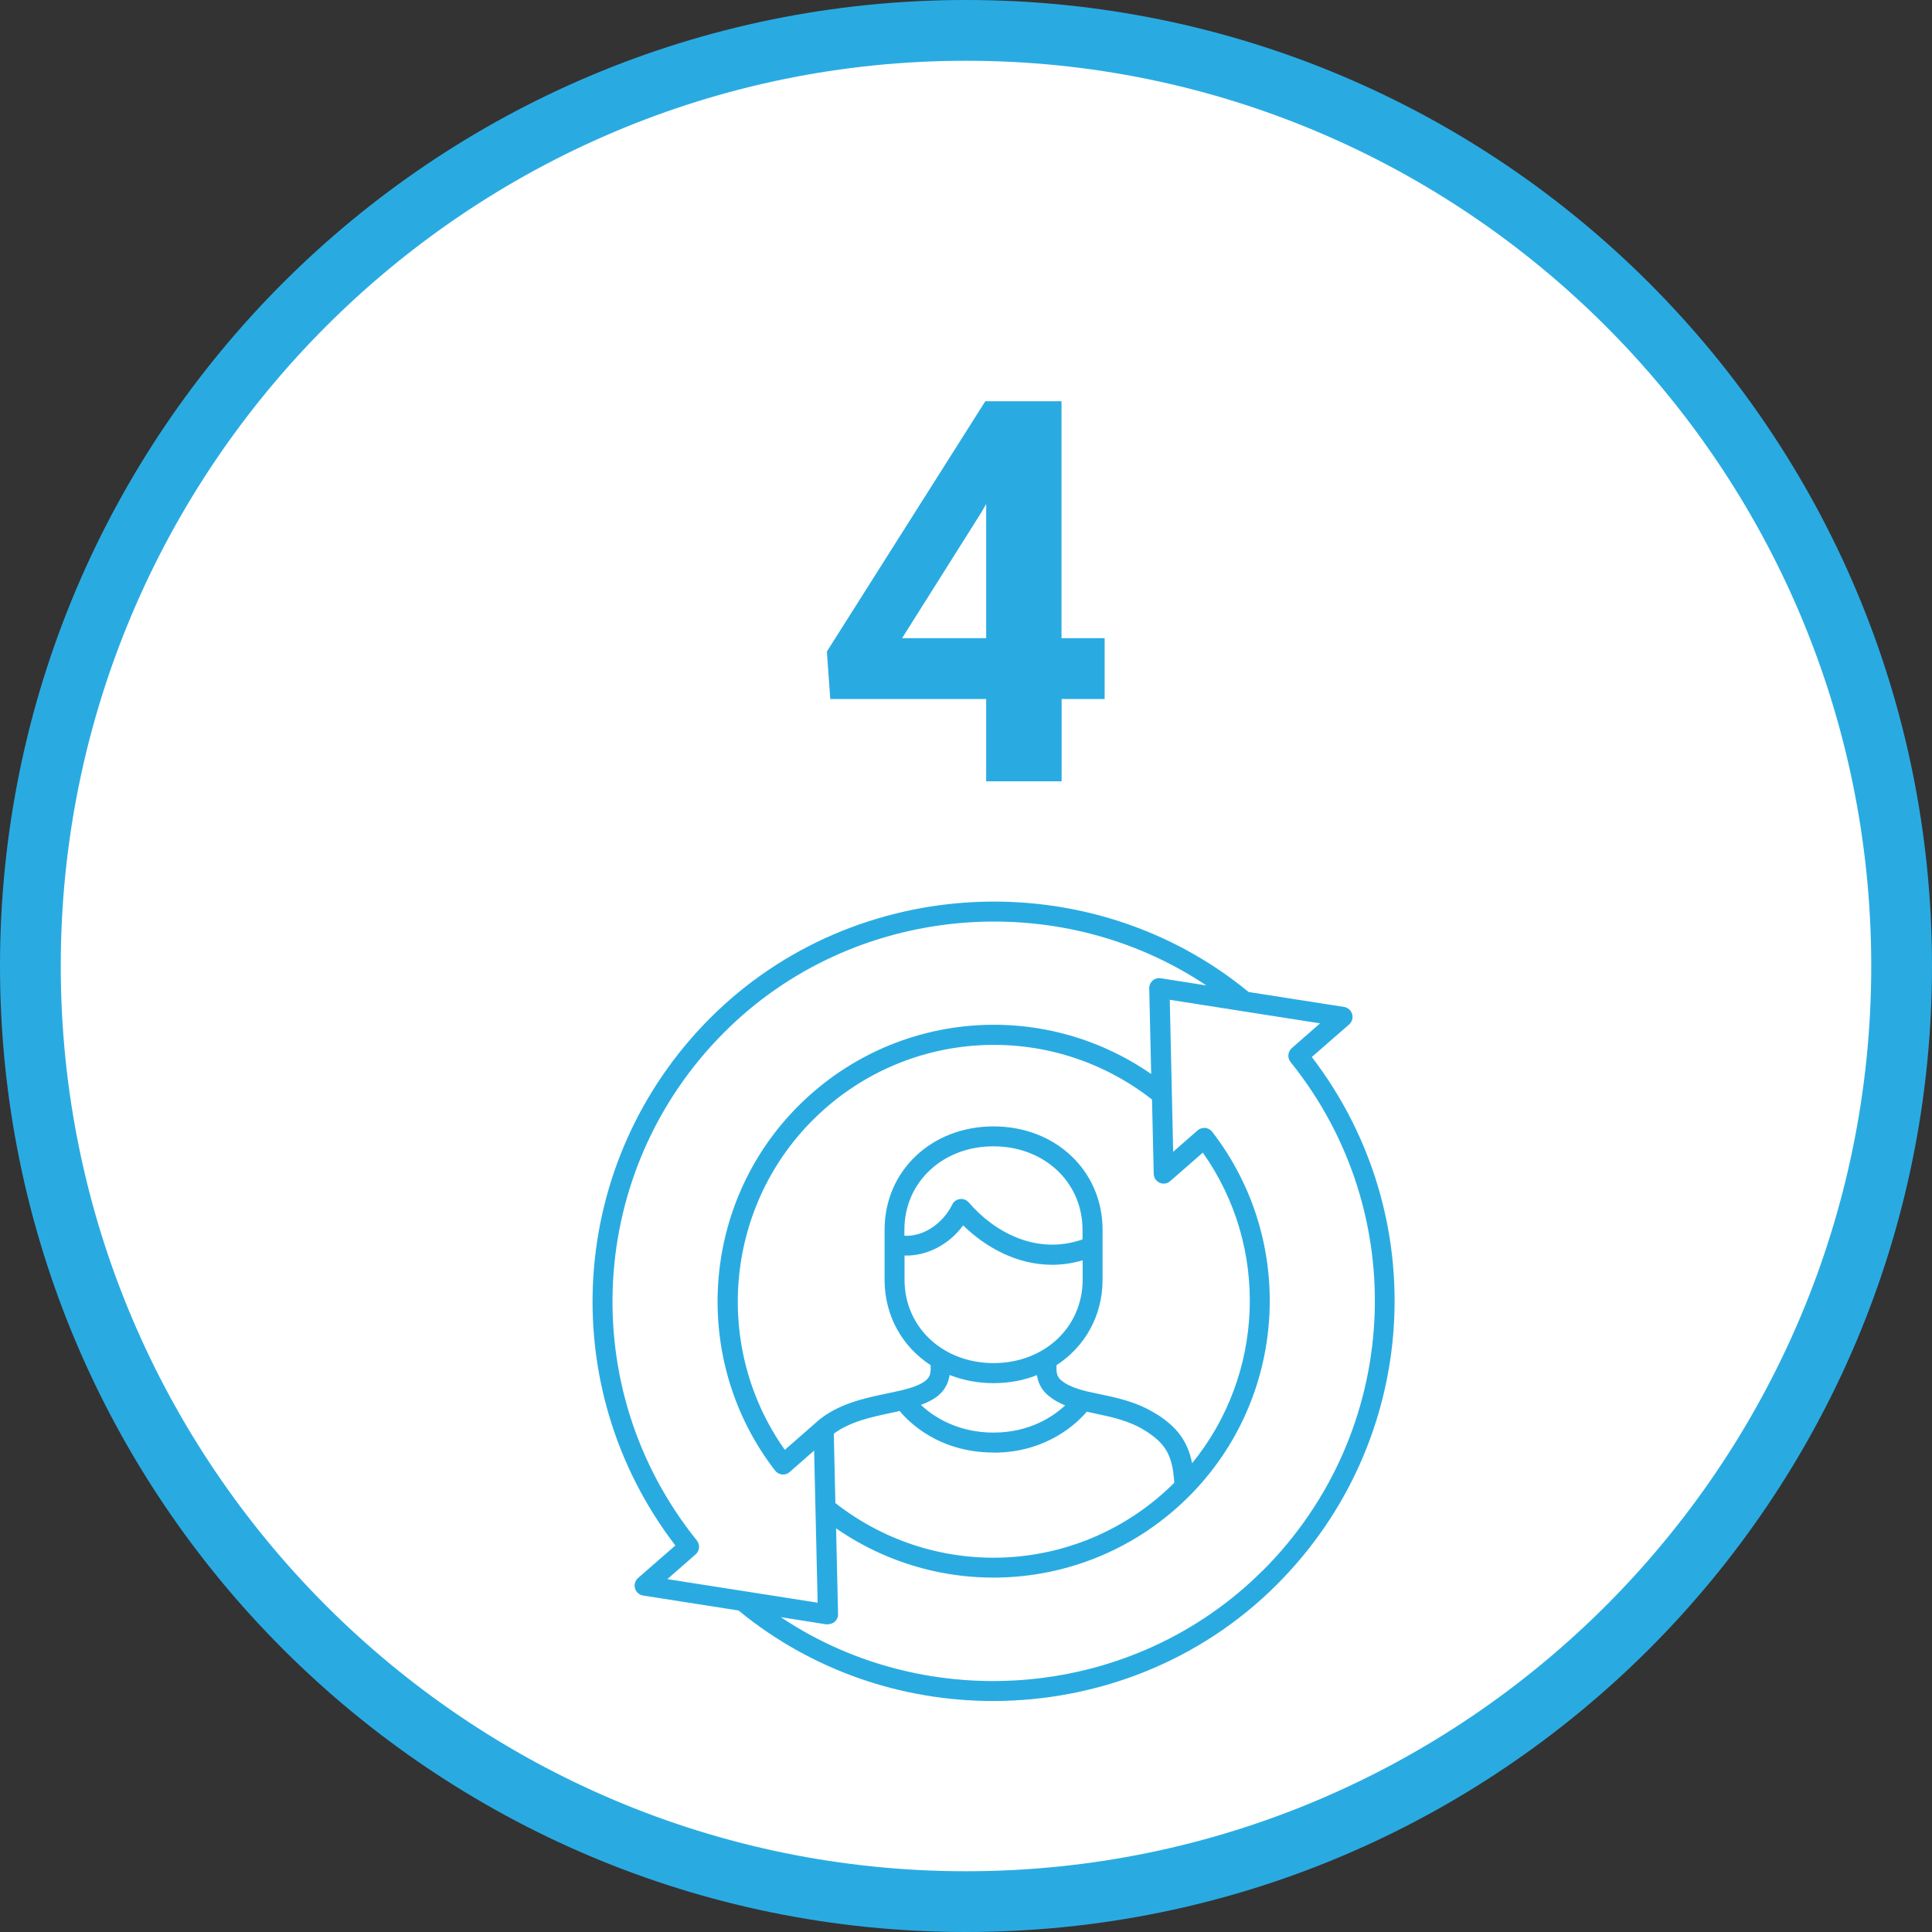
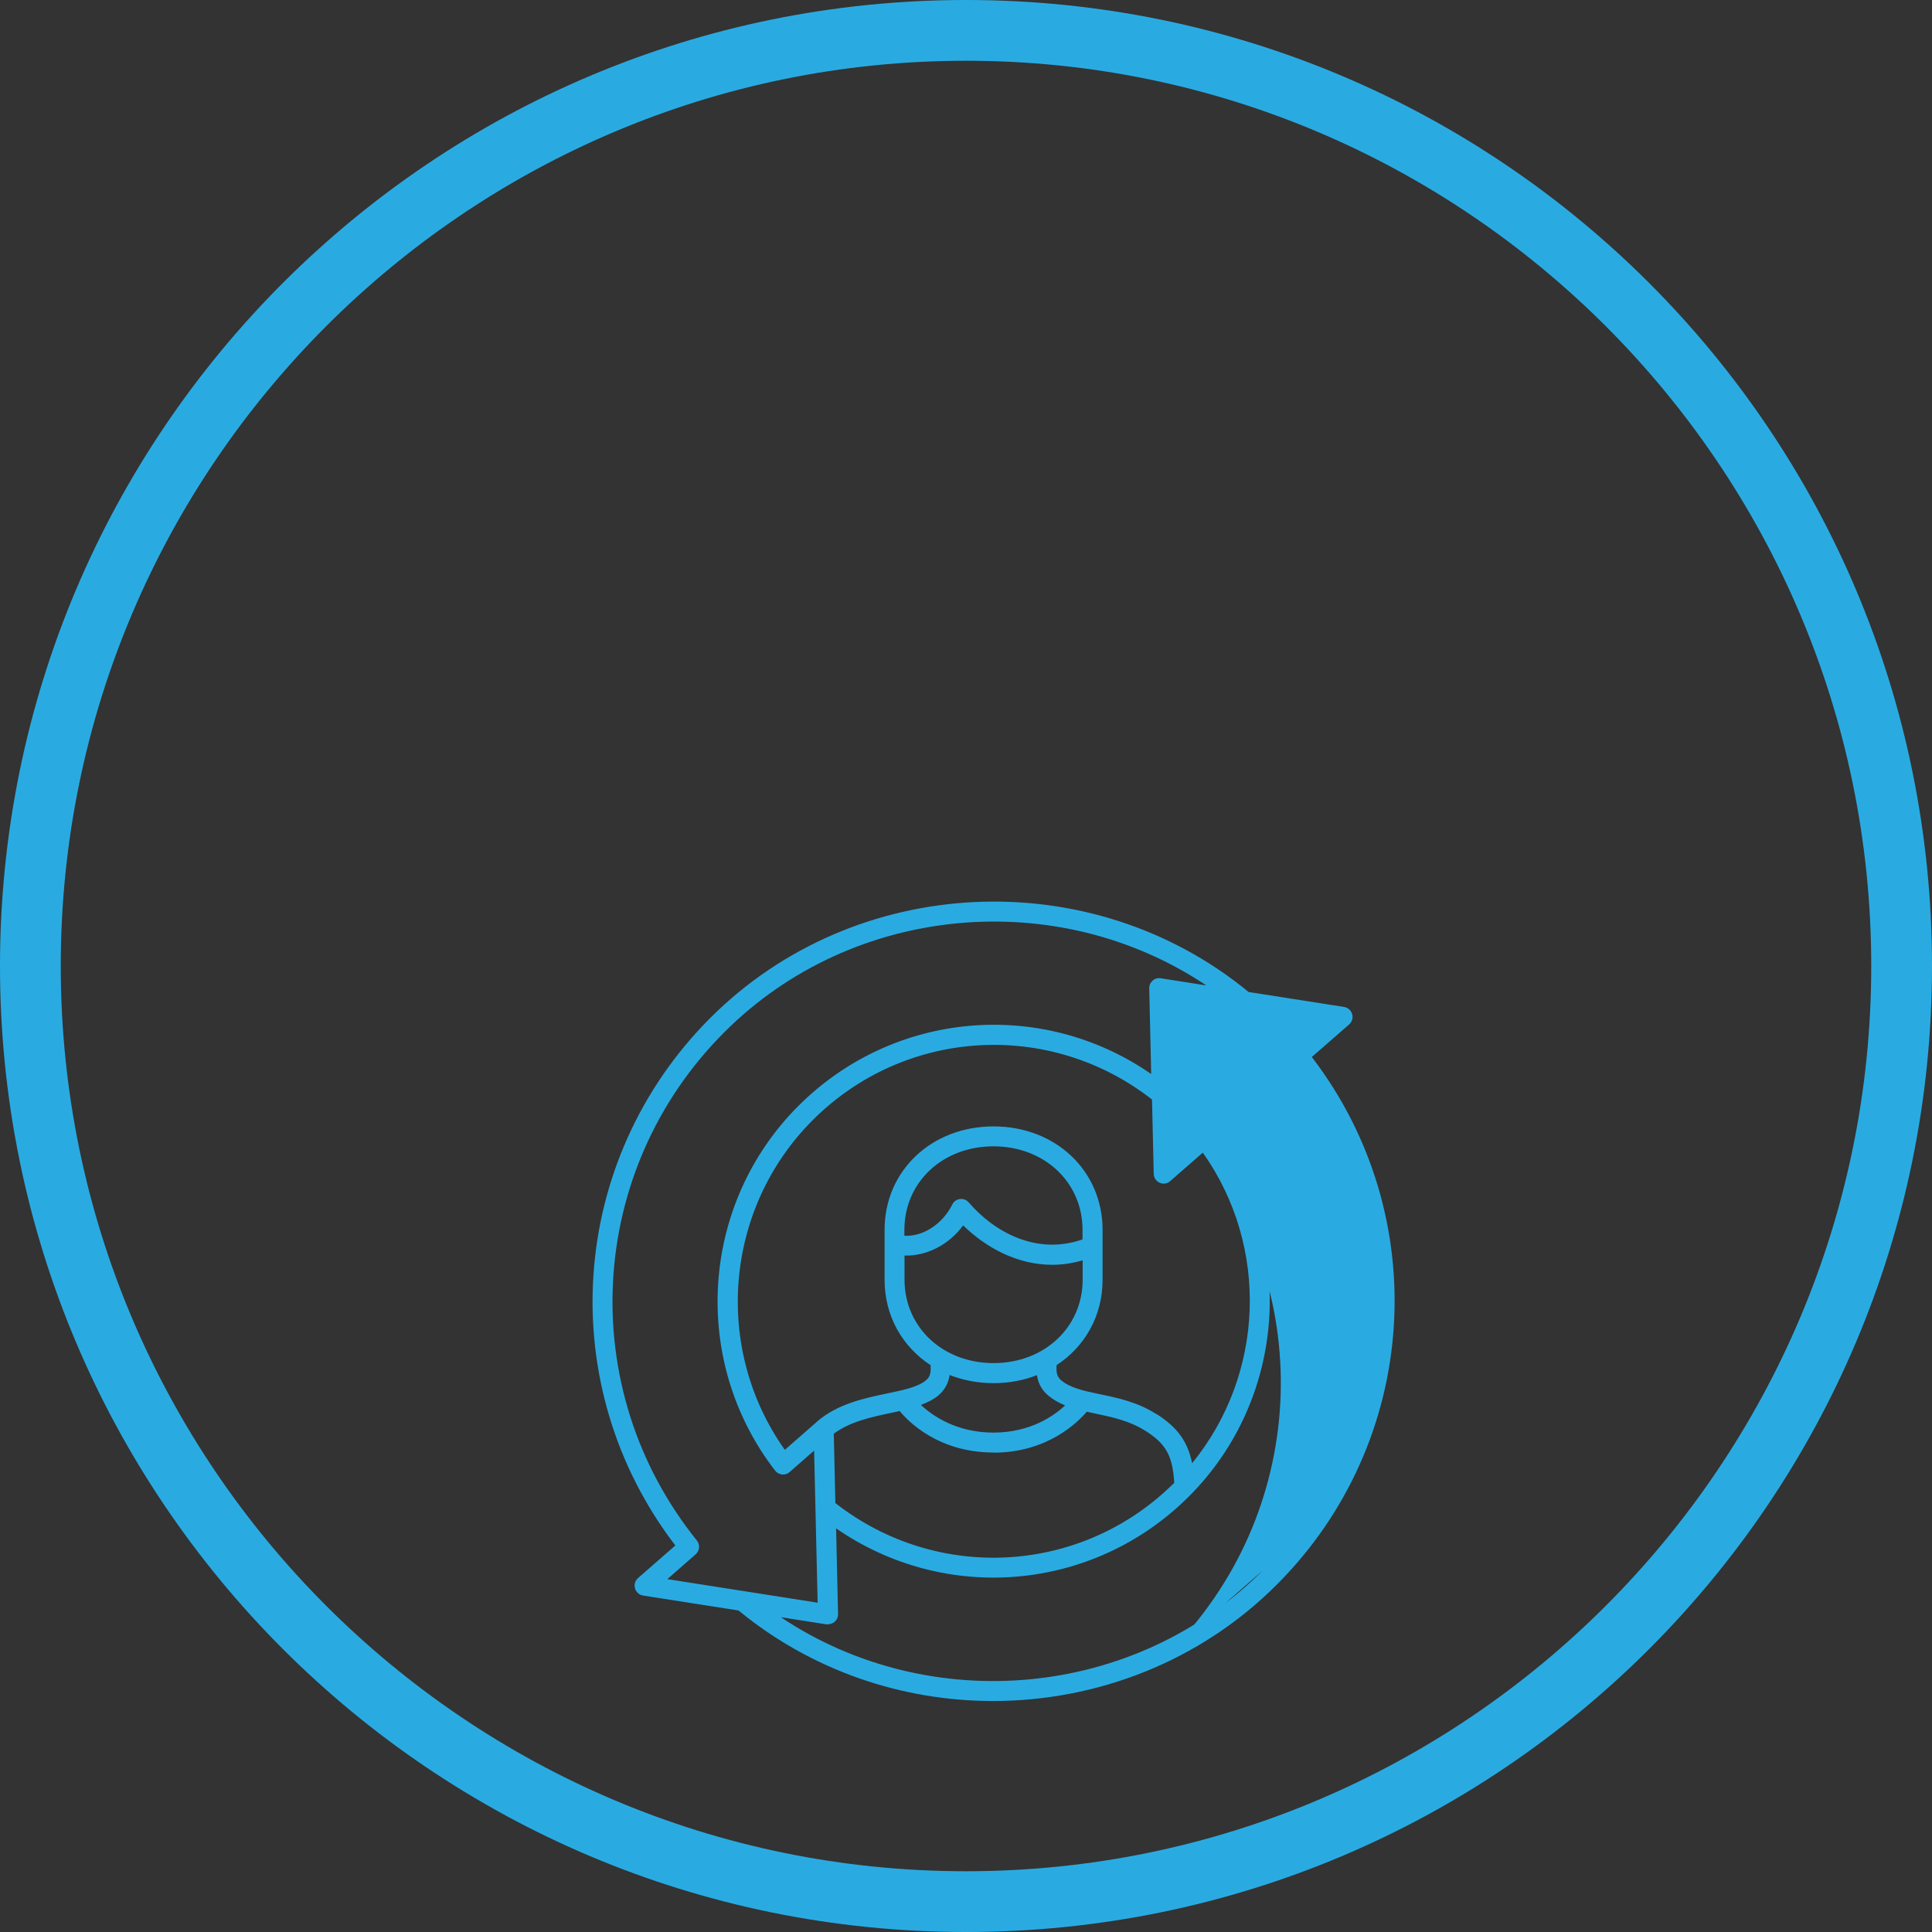
<svg xmlns="http://www.w3.org/2000/svg" id="_レイヤー_2" viewBox="0 0 159 159">
  <rect x="0" y="0" width="159" height="159" fill="#333333" stroke="none" />
  <defs>
    <style>.cls-1{fill:#fff;}.cls-2{fill:#29abe2;}</style>
  </defs>
  <g id="_レイヤー_1-2">
-     <circle class="cls-1" cx="79.5" cy="79.5" r="77" />
    <path class="cls-2" d="m79.5,5c41.08,0,74.5,33.42,74.5,74.5s-33.42,74.5-74.5,74.5S5,120.58,5,79.5,38.42,5,79.5,5m0-5C35.59,0,0,35.59,0,79.5s35.59,79.5,79.5,79.5,79.5-35.59,79.5-79.5S123.41,0,79.5,0h0Z" />
-     <path class="cls-2" d="m87.37,52.52h3.54v5.01h-3.54v6.77h-6.21v-6.77h-12.83l-.28-3.91,13.04-20.6h6.27v19.51Zm-13.13,0h6.92v-11.04l-.41.71-6.51,10.33Z" />
-     <path class="cls-2" d="m107.96,86.99l3.07-2.68c.24-.21.34-.54.25-.85-.09-.31-.35-.54-.66-.59l-7.86-1.23c-12.99-10.68-32.4-9.77-44.3,2.13-11.76,11.76-12.94,30.29-2.88,43.42l-3.07,2.68c-.24.21-.34.54-.25.85.09.31.35.54.66.59l7.86,1.23c6.06,4.98,13.5,7.45,20.94,7.45,8.51,0,17.01-3.22,23.36-9.58,11.76-11.76,12.94-30.29,2.88-43.42Zm-46.72,43.96l-6.32-.99,2.33-2.04c.33-.29.38-.79.1-1.14-10.06-12.5-9.09-30.49,2.27-41.84,10.59-10.59,27.43-12.02,39.66-3.84l-3.75-.59c-.24-.04-.49.03-.67.19-.18.16-.29.39-.28.64l.16,7.05c-8.99-6.23-21.19-5.22-29.04,2.63-8.07,8.07-8.89,20.97-1.91,30.01.14.18.35.29.57.32.23.02.45-.05.62-.2l2.02-1.77.11,4.76s0,0,0,0l.18,7.76-6.05-.95h0Zm18.02-30.11c1.85,1.81,4.42,3.25,7.34,3.25.81,0,1.65-.12,2.5-.37v1.59c0,3.92-3.15,6.87-7.33,6.87s-7.33-2.95-7.33-6.87v-1.98c1.82.05,3.65-.88,4.83-2.49Zm-4.83.86v-.49c0-3.92,3.15-6.87,7.33-6.87s7.33,2.95,7.33,6.87v.79c-3.82,1.34-7.31-.65-9.36-3.04-.18-.21-.45-.32-.73-.28-.27.03-.51.2-.63.45-.7,1.43-2.24,2.66-3.95,2.57Zm3.75,11.47c1.09.42,2.29.66,3.58.66s2.5-.23,3.58-.66c.08.55.31,1.16.93,1.68.42.35.89.61,1.39.81-.93.87-2.87,2.24-5.91,2.24s-5.05-1.41-5.96-2.28c.54-.2,1.03-.44,1.43-.77.62-.53.85-1.14.93-1.68Zm3.59,6.38c4.46,0,6.96-2.53,7.67-3.37.24.05.49.11.74.16,1.37.29,2.78.59,4.08,1.41,1.7,1.07,2.24,2.05,2.38,4.28-7.57,7.55-19.49,8.24-27.89,1.67l-.13-5.71c1.34-.99,3.05-1.36,4.7-1.71.25-.05.48-.1.72-.16.64.79,3.14,3.42,7.72,3.42Zm13.37-3.19c-1.54-.98-3.18-1.32-4.62-1.62-1.31-.27-2.43-.51-3.18-1.14-.39-.33-.41-.68-.39-1.25,2.32-1.51,3.79-4.04,3.79-7.03v-2.75h0v-1.36c0-4.85-3.86-8.51-8.97-8.51s-8.97,3.66-8.97,8.51v4.11c0,2.99,1.47,5.52,3.79,7.03.02.57,0,.93-.39,1.25-.65.55-1.89.81-3.2,1.08-1.9.4-4.06.85-5.77,2.32,0,0,0,0,0,.01l-2.64,2.31c-5.91-8.34-4.98-19.86,2.3-27.14,7.57-7.57,19.51-8.27,27.92-1.69l.14,6.11c0,.32.2.61.49.74.29.13.63.08.87-.14l2.68-2.34c5.5,7.76,5.07,18.27-.88,25.56-.37-1.82-1.24-2.98-2.95-4.06Zm8.78,12.89c-10.59,10.59-27.43,12.02-39.66,3.84l3.75.59s.08,0,.13,0c.05,0,.1-.02.15-.03.04,0,.07,0,.11-.02.1-.03.2-.08.29-.16.18-.16.29-.39.28-.64l-.16-7.05c8.99,6.23,21.19,5.22,29.04-2.63,8.07-8.07,8.9-20.97,1.91-30.01-.14-.18-.35-.29-.57-.32-.22,0-.45.05-.62.2l-2.02,1.77-.28-12.51,12.37,1.94-2.33,2.04c-.33.29-.38.79-.1,1.14,10.06,12.5,9.08,30.49-2.27,41.84Z" />
+     <path class="cls-2" d="m107.96,86.99l3.07-2.68c.24-.21.34-.54.25-.85-.09-.31-.35-.54-.66-.59l-7.86-1.23c-12.99-10.68-32.4-9.77-44.3,2.13-11.76,11.76-12.94,30.29-2.88,43.42l-3.07,2.68c-.24.21-.34.54-.25.85.09.31.35.54.66.59l7.86,1.23c6.06,4.98,13.5,7.45,20.94,7.45,8.51,0,17.01-3.22,23.36-9.58,11.76-11.76,12.94-30.29,2.88-43.42Zm-46.72,43.96l-6.32-.99,2.33-2.04c.33-.29.38-.79.1-1.14-10.06-12.5-9.09-30.49,2.27-41.84,10.59-10.59,27.43-12.02,39.66-3.84l-3.75-.59c-.24-.04-.49.03-.67.19-.18.16-.29.39-.28.64l.16,7.05c-8.99-6.23-21.19-5.22-29.04,2.63-8.07,8.07-8.89,20.97-1.91,30.01.14.18.35.29.57.32.23.02.45-.05.62-.2l2.02-1.77.11,4.76s0,0,0,0l.18,7.76-6.05-.95h0Zm18.02-30.11c1.85,1.81,4.42,3.25,7.34,3.25.81,0,1.65-.12,2.5-.37v1.59c0,3.92-3.15,6.87-7.33,6.87s-7.33-2.95-7.33-6.87v-1.98c1.82.05,3.65-.88,4.83-2.49Zm-4.83.86v-.49c0-3.92,3.15-6.87,7.33-6.87s7.33,2.95,7.33,6.87v.79c-3.82,1.34-7.31-.65-9.36-3.04-.18-.21-.45-.32-.73-.28-.27.03-.51.2-.63.45-.7,1.43-2.24,2.66-3.95,2.57Zm3.75,11.47c1.09.42,2.29.66,3.58.66s2.5-.23,3.58-.66c.08.55.31,1.16.93,1.68.42.35.89.61,1.39.81-.93.87-2.87,2.24-5.91,2.24s-5.05-1.41-5.96-2.28c.54-.2,1.03-.44,1.43-.77.62-.53.85-1.14.93-1.68Zm3.59,6.38c4.46,0,6.96-2.53,7.67-3.37.24.05.49.11.74.16,1.37.29,2.78.59,4.08,1.41,1.7,1.07,2.24,2.05,2.38,4.28-7.57,7.55-19.49,8.24-27.89,1.67l-.13-5.71c1.34-.99,3.05-1.36,4.7-1.71.25-.05.48-.1.72-.16.64.79,3.14,3.42,7.72,3.42Zm13.37-3.19c-1.54-.98-3.18-1.32-4.62-1.62-1.31-.27-2.43-.51-3.18-1.14-.39-.33-.41-.68-.39-1.25,2.32-1.51,3.79-4.04,3.79-7.03v-2.75h0v-1.36c0-4.85-3.86-8.51-8.97-8.51s-8.97,3.66-8.97,8.51v4.11c0,2.99,1.47,5.52,3.79,7.03.02.57,0,.93-.39,1.25-.65.55-1.89.81-3.2,1.08-1.9.4-4.06.85-5.77,2.32,0,0,0,0,0,.01l-2.64,2.31c-5.91-8.34-4.98-19.86,2.3-27.14,7.57-7.57,19.51-8.27,27.92-1.69l.14,6.11c0,.32.2.61.49.74.29.13.63.08.87-.14l2.68-2.34c5.5,7.76,5.07,18.27-.88,25.56-.37-1.82-1.24-2.98-2.95-4.06Zm8.78,12.89c-10.59,10.59-27.43,12.02-39.66,3.84l3.75.59s.08,0,.13,0c.05,0,.1-.02.15-.03.04,0,.07,0,.11-.02.1-.03.2-.08.29-.16.18-.16.29-.39.28-.64l-.16-7.05c8.99,6.23,21.19,5.22,29.04-2.63,8.07-8.07,8.9-20.97,1.91-30.01-.14-.18-.35-.29-.57-.32-.22,0-.45.05-.62.2c-.33.29-.38.79-.1,1.14,10.06,12.5,9.08,30.49-2.27,41.84Z" />
  </g>
</svg>